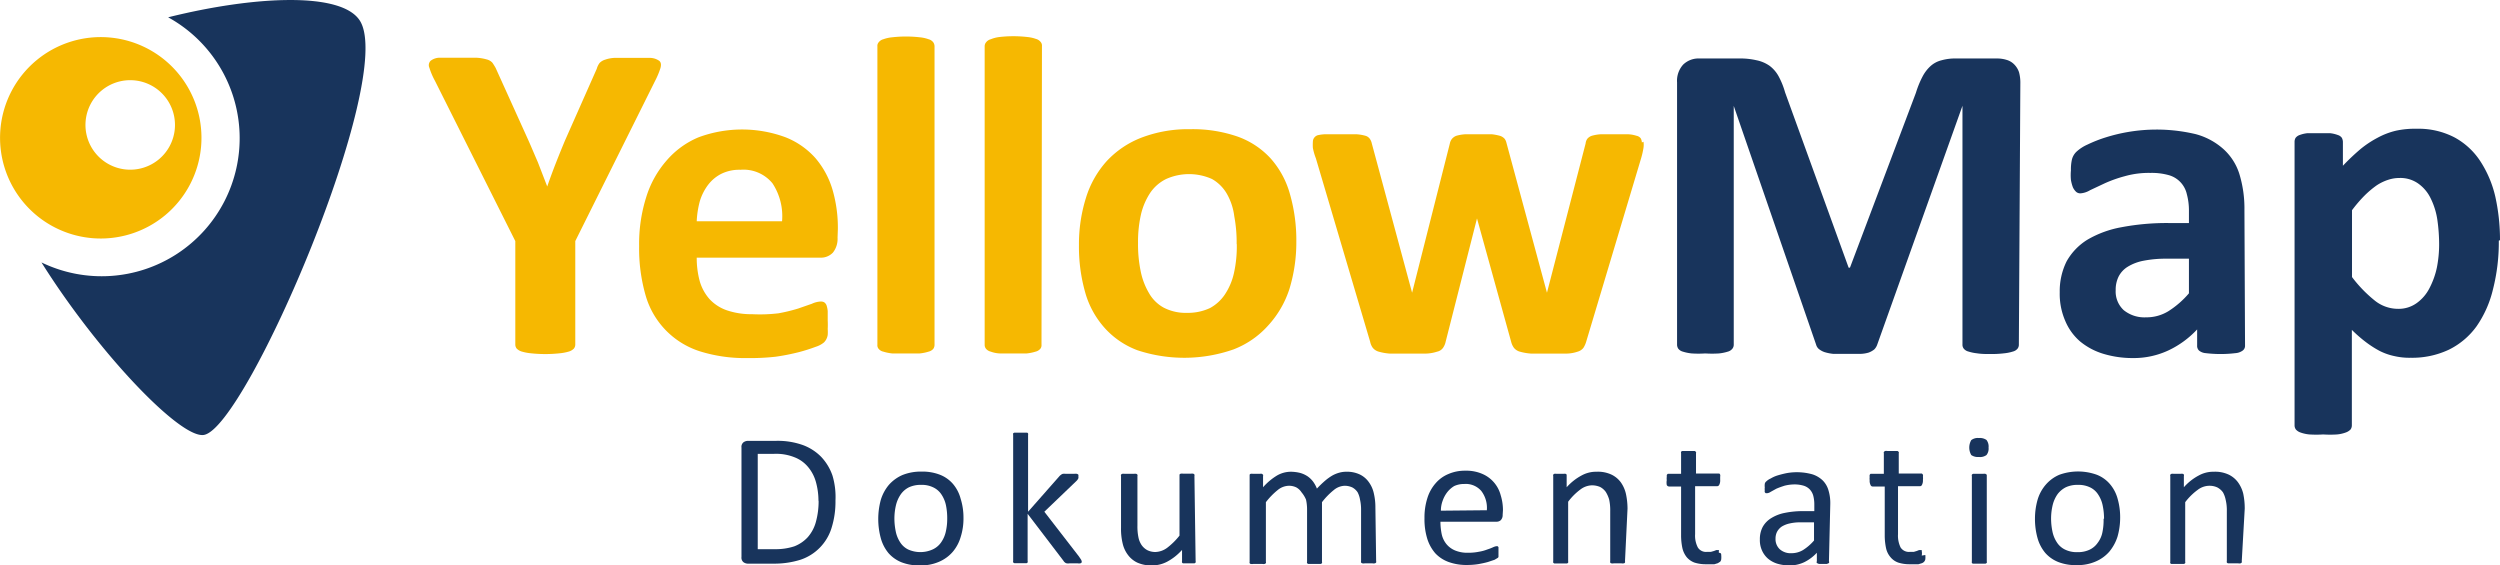
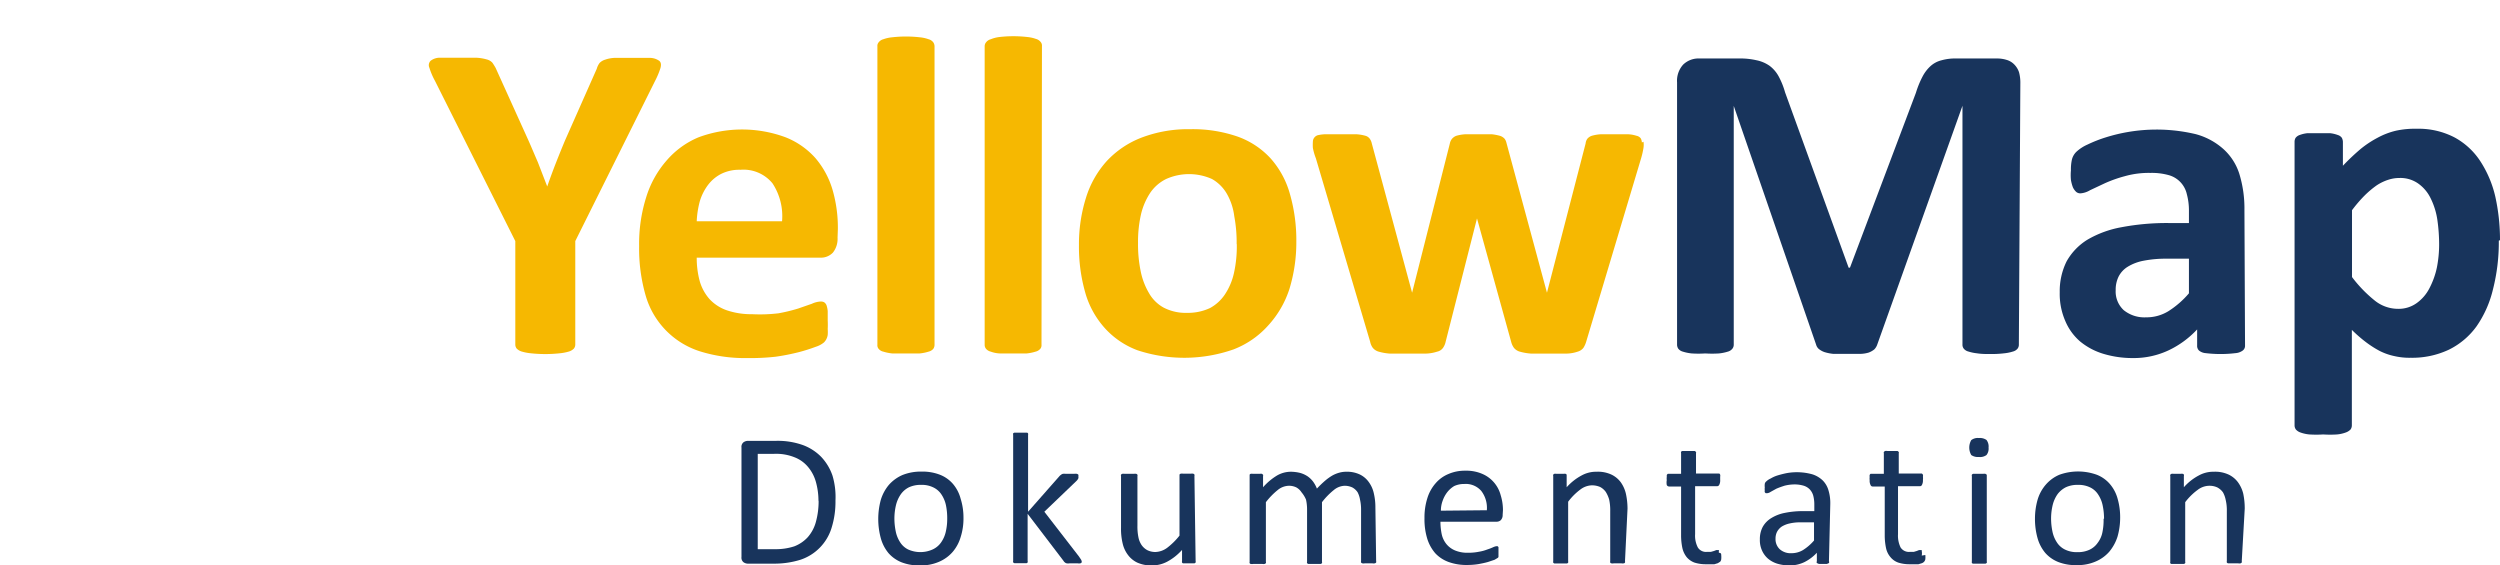
<svg xmlns="http://www.w3.org/2000/svg" id="Ebene_1" data-name="Ebene 1" viewBox="0 0 167.57 37.9">
  <defs>
    <style>
      .cls-1 {
        fill: none;
      }

      .cls-2 {
        clip-path: url(#clip-path);
      }

      .cls-3, .cls-6 {
        fill: #18345c;
      }

      .cls-3, .cls-4 {
        fill-rule: evenodd;
      }

      .cls-4, .cls-5 {
        fill: #f6b801;
      }
    </style>
    <clipPath id="clip-path" transform="translate(0 0)">
-       <rect class="cls-1" width="168" height="38" />
-     </clipPath>
+       </clipPath>
  </defs>
  <g>
    <g class="cls-2">
      <g>
        <path class="cls-3" d="M24.13,1.4C22.9-.58,17-.27,11.27,1.16A9.25,9.25,0,0,1,2.78,17.59c3.76,6,9.33,11.86,10.9,11.56C16.54,28.6,26.53,5.28,24.13,1.4" transform="translate(0 0)" />
-         <path class="cls-4" d="M1.57,13.56a6.75,6.75,0,1,1,9.52.85,6.75,6.75,0,0,1-9.52-.85Zm4.85-3.27a3,3,0,1,1,4.24.38,3,3,0,0,1-4.24-.38v0" transform="translate(0 0)" />
      </g>
    </g>
    <path class="cls-5" d="M38.56,16.16v6.93a.44.44,0,0,1-.09.27.79.79,0,0,1-.33.2,3.24,3.24,0,0,1-.62.12,9,9,0,0,1-1.94,0,3.24,3.24,0,0,1-.62-.12.79.79,0,0,1-.33-.2.44.44,0,0,1-.09-.27V16.16L29.15,5.41a4.74,4.74,0,0,1-.37-.87.41.41,0,0,1,.09-.47,1,1,0,0,1,.65-.2h2.42a3,3,0,0,1,.67.11A.76.76,0,0,1,33,4.2c.08.11.15.23.22.35l2.19,4.84c.21.47.43,1,.64,1.48l.63,1.63h0c.19-.55.39-1.09.59-1.6s.4-1,.6-1.48L40,4.61a1.18,1.18,0,0,1,.19-.39A.87.87,0,0,1,40.56,4a2.2,2.2,0,0,1,.62-.12h2.36a1.09,1.09,0,0,1,.65.2c.12.1.14.26.08.48a5.39,5.39,0,0,1-.36.86Zm17.58-.23a1.49,1.49,0,0,1-.31,1,1.11,1.11,0,0,1-.86.34H46.7a5.93,5.93,0,0,0,.2,1.57,3.11,3.11,0,0,0,.66,1.21,2.87,2.87,0,0,0,1.16.75,5.1,5.1,0,0,0,1.69.26A10.48,10.48,0,0,0,52.18,21a11.18,11.18,0,0,0,1.32-.32l.92-.32a1.56,1.56,0,0,1,.59-.15.46.46,0,0,1,.23.05.45.45,0,0,1,.16.2,1.8,1.8,0,0,1,.08.39q0,.31,0,.63a5.42,5.42,0,0,1,0,.57,2.67,2.67,0,0,1,0,.4.92.92,0,0,1-.09.28.89.89,0,0,1-.16.22,1.57,1.57,0,0,1-.54.29,11.4,11.4,0,0,1-1.13.36c-.52.13-1,.23-1.57.31A15,15,0,0,1,50.1,24a10.07,10.07,0,0,1-3.18-.45,5.52,5.52,0,0,1-3.64-3.73,11.31,11.31,0,0,1-.44-3.32,10.36,10.36,0,0,1,.47-3.27,6.75,6.75,0,0,1,1.37-2.47A5.73,5.73,0,0,1,46.83,9.2a8.4,8.4,0,0,1,5.82,0,5.27,5.27,0,0,1,2,1.39,5.77,5.77,0,0,1,1.15,2.12,9.11,9.11,0,0,1,.36,2.65Zm-3.72-1.1a4,4,0,0,0-.64-2.54,2.51,2.51,0,0,0-2.15-.91,2.74,2.74,0,0,0-1.26.26,2.58,2.58,0,0,0-.9.74,3.47,3.47,0,0,0-.56,1.1,6.13,6.13,0,0,0-.21,1.35Zm10.22,8.28a.47.47,0,0,1-.09.28.61.61,0,0,1-.31.18,2.94,2.94,0,0,1-.59.12H59.8a2.94,2.94,0,0,1-.59-.12.55.55,0,0,1-.31-.18.37.37,0,0,1-.09-.28v-20a.37.37,0,0,1,.09-.28.58.58,0,0,1,.31-.2,2.4,2.4,0,0,1,.59-.13,8.18,8.18,0,0,1,1.85,0,2.4,2.4,0,0,1,.59.13.58.58,0,0,1,.31.2.47.47,0,0,1,.09.28Zm7.17,0a.37.37,0,0,1-.09.28.61.61,0,0,1-.31.18,2.94,2.94,0,0,1-.59.12H67a2,2,0,0,1-.59-.12.61.61,0,0,1-.31-.18.42.42,0,0,1-.1-.28v-20a.42.42,0,0,1,.1-.28.58.58,0,0,1,.31-.2A2.25,2.25,0,0,1,67,2.48a8.18,8.18,0,0,1,1.85,0,2.4,2.4,0,0,1,.59.13.58.58,0,0,1,.31.2.37.37,0,0,1,.09.28Zm17.08-6.93a10.69,10.69,0,0,1-.46,3.18A6.63,6.63,0,0,1,85,21.82a6,6,0,0,1-2.32,1.6,10,10,0,0,1-6.43.06A5.57,5.57,0,0,1,74.06,22a6,6,0,0,1-1.31-2.36,11.18,11.18,0,0,1-.43-3.2,10.38,10.38,0,0,1,.47-3.18,6.54,6.54,0,0,1,1.39-2.46A6.24,6.24,0,0,1,76.5,9.23a8.76,8.76,0,0,1,3.28-.57,9.2,9.2,0,0,1,3.16.49,5.52,5.52,0,0,1,2.22,1.46A6,6,0,0,1,86.46,13a11.2,11.2,0,0,1,.43,3.21Zm-4,.16a9.57,9.57,0,0,0-.16-1.85A4,4,0,0,0,82.24,13a2.67,2.67,0,0,0-1-1,3.76,3.76,0,0,0-3.08,0,2.77,2.77,0,0,0-1.06.92,4.49,4.49,0,0,0-.62,1.44,8.32,8.32,0,0,0-.2,1.93,8.85,8.85,0,0,0,.17,1.85A4.64,4.64,0,0,0,77,19.62a2.53,2.53,0,0,0,1,1,3.21,3.21,0,0,0,1.58.35,3.49,3.49,0,0,0,1.52-.32,2.82,2.82,0,0,0,1-.91,4.26,4.26,0,0,0,.61-1.44,8.23,8.23,0,0,0,.19-1.92ZM110.16,9.5a1.41,1.41,0,0,1,0,.41,5.47,5.47,0,0,1-.16.7L106.32,22.9a1.59,1.59,0,0,1-.19.42.75.75,0,0,1-.38.25,2.48,2.48,0,0,1-.72.13h-2.42a3.7,3.7,0,0,1-.74-.13.78.78,0,0,1-.39-.25,1.18,1.18,0,0,1-.19-.41L99,14.64v0L96.9,22.9a1.12,1.12,0,0,1-.18.42.64.64,0,0,1-.39.25,2.68,2.68,0,0,1-.74.13H93.14a3.6,3.6,0,0,1-.73-.13.78.78,0,0,1-.39-.25,1,1,0,0,1-.18-.41L88.2,10.61a3.92,3.92,0,0,1-.2-.69,2.94,2.94,0,0,1,0-.42.44.44,0,0,1,.09-.27.45.45,0,0,1,.3-.18A2.51,2.51,0,0,1,89,9h1.93a2.91,2.91,0,0,1,.59.1.54.54,0,0,1,.3.21.85.85,0,0,1,.13.31l2.7,10v0l2.53-10a.73.73,0,0,1,.14-.31.71.71,0,0,1,.3-.21A2.82,2.82,0,0,1,98.2,9H100a3.47,3.47,0,0,1,.56.11.7.7,0,0,1,.29.19.68.68,0,0,1,.12.26l2.72,10.06v0l2.59-10a.68.68,0,0,1,.11-.31.66.66,0,0,1,.31-.21,2.82,2.82,0,0,1,.58-.1h1.85a2.13,2.13,0,0,1,.56.1.47.47,0,0,1,.29.18.64.64,0,0,1,.07.27" transform="translate(0 0)" />
    <path class="cls-6" d="M135.32,23.09a.43.43,0,0,1-.08.27.58.58,0,0,1-.31.2,2.85,2.85,0,0,1-.58.12,7.25,7.25,0,0,1-.93.05c-.31,0-.61,0-.92-.05a2.9,2.9,0,0,1-.57-.12.58.58,0,0,1-.31-.2.43.43,0,0,1-.08-.27v-16h0l-5.71,16a.86.86,0,0,1-.2.33,1.36,1.36,0,0,1-.37.21,2.1,2.1,0,0,1-.61.09h-1.76a3,3,0,0,1-.6-.12,1.28,1.28,0,0,1-.38-.21.59.59,0,0,1-.18-.29l-5.52-16h0v16a.44.44,0,0,1-.09.27.58.58,0,0,1-.31.2,2.94,2.94,0,0,1-.59.12,7.09,7.09,0,0,1-.92,0,6.94,6.94,0,0,1-.91,0,2.94,2.94,0,0,1-.59-.12.58.58,0,0,1-.31-.2.5.5,0,0,1-.08-.27V5.52a1.61,1.61,0,0,1,.41-1.19,1.48,1.48,0,0,1,1.1-.41h2.62a4.84,4.84,0,0,1,1.2.12,2.32,2.32,0,0,1,.87.37,2.2,2.2,0,0,1,.61.71,5.21,5.21,0,0,1,.43,1.07l4.26,11.75H124l4.42-11.72a6.28,6.28,0,0,1,.44-1.08,2.52,2.52,0,0,1,.54-.71,1.71,1.71,0,0,1,.74-.39,3.38,3.38,0,0,1,1-.12h2.7a2.15,2.15,0,0,1,.71.11,1.17,1.17,0,0,1,.48.31,1.34,1.34,0,0,1,.3.5,2.59,2.59,0,0,1,.09.68Zm15.16.07a.39.39,0,0,1-.16.34.93.93,0,0,1-.48.17,8.36,8.36,0,0,1-2,0,.8.8,0,0,1-.44-.17.43.43,0,0,1-.13-.34V22.08a6.29,6.29,0,0,1-1.91,1.4A5.49,5.49,0,0,1,143,24a6.76,6.76,0,0,1-2-.28,4.48,4.48,0,0,1-1.57-.83,3.69,3.69,0,0,1-1-1.38,4.53,4.53,0,0,1-.37-1.92,4.48,4.48,0,0,1,.46-2.07,4,4,0,0,1,1.39-1.45,6.94,6.94,0,0,1,2.29-.84,16.24,16.24,0,0,1,3.19-.28h1.33v-.82a4.17,4.17,0,0,0-.14-1.11,1.71,1.71,0,0,0-1.21-1.28,4.23,4.23,0,0,0-1.23-.15,5.89,5.89,0,0,0-1.72.22,8.74,8.74,0,0,0-1.33.47l-1,.47a1.43,1.43,0,0,1-.64.21.43.43,0,0,1-.29-.1,1,1,0,0,1-.22-.31,2.72,2.72,0,0,1-.13-.49,3.42,3.42,0,0,1,0-.64,3,3,0,0,1,.07-.74,1.1,1.1,0,0,1,.29-.5,2.7,2.7,0,0,1,.75-.49,9,9,0,0,1,1.25-.49,11.37,11.37,0,0,1,6-.21,4.55,4.55,0,0,1,1.86,1,3.76,3.76,0,0,1,1.07,1.67,7.91,7.91,0,0,1,.34,2.42Zm-3.76-5.82h-1.47a7.71,7.71,0,0,0-1.59.14,3.12,3.12,0,0,0-1.06.41,1.66,1.66,0,0,0-.6.66,2,2,0,0,0-.19.9,1.7,1.7,0,0,0,.54,1.34,2.2,2.2,0,0,0,1.5.48,2.79,2.79,0,0,0,1.49-.41,6.08,6.08,0,0,0,1.38-1.2Zm20.77-1.21a12.76,12.76,0,0,1-.39,3.26,7.28,7.28,0,0,1-1.1,2.48,5,5,0,0,1-1.86,1.57,5.76,5.76,0,0,1-2.55.54,4.44,4.44,0,0,1-1.09-.11,4,4,0,0,1-1-.35,6.84,6.84,0,0,1-.92-.59,9.2,9.2,0,0,1-.94-.82v6.4a.47.47,0,0,1-.09.28.83.83,0,0,1-.32.2,2.32,2.32,0,0,1-.58.13,7.22,7.22,0,0,1-.93,0,7.22,7.22,0,0,1-.93,0,2.4,2.4,0,0,1-.59-.13.72.72,0,0,1-.31-.2.47.47,0,0,1-.09-.28v-19a.52.52,0,0,1,.07-.27.58.58,0,0,1,.27-.19,2.15,2.15,0,0,1,.5-.12h1.56a2.15,2.15,0,0,1,.5.12.52.52,0,0,1,.27.19.64.64,0,0,1,.07.27v1.6A15,15,0,0,1,158.21,10a6.87,6.87,0,0,1,1.16-.77,5,5,0,0,1,1.23-.47,6,6,0,0,1,1.4-.13,5.22,5.22,0,0,1,2.54.59,4.8,4.8,0,0,1,1.72,1.6,7.35,7.35,0,0,1,1,2.38,13.41,13.41,0,0,1,.31,2.9Zm-4,.27a11.62,11.62,0,0,0-.12-1.67,4.78,4.78,0,0,0-.44-1.42,2.6,2.6,0,0,0-.83-1,2.07,2.07,0,0,0-1.27-.38,2.4,2.4,0,0,0-.75.12,3.21,3.21,0,0,0-.77.37,6.31,6.31,0,0,0-.8.67,9.07,9.07,0,0,0-.86,1v4.48a8.81,8.81,0,0,0,1.53,1.58,2.49,2.49,0,0,0,1.53.55,2.07,2.07,0,0,0,1.27-.38,2.77,2.77,0,0,0,.86-1,5.38,5.38,0,0,0,.5-1.39,8.06,8.06,0,0,0,.15-1.55" transform="translate(0 0)" />
  </g>
  <g>
-     <path class="cls-6" d="M56,33.55a5.86,5.86,0,0,1-.27,1.86,3.25,3.25,0,0,1-2.08,2.11,5.89,5.89,0,0,1-1.82.26H50.1a.52.52,0,0,1-.27-.1.39.39,0,0,1-.13-.35V30a.39.39,0,0,1,.13-.35.52.52,0,0,1,.27-.1H52a5,5,0,0,1,1.81.28,3.33,3.33,0,0,1,1.23.79,3.46,3.46,0,0,1,.76,1.26A5,5,0,0,1,56,33.55Zm-1.14,0a4.7,4.7,0,0,0-.17-1.24,2.66,2.66,0,0,0-.52-1,2.21,2.21,0,0,0-.89-.65,3.32,3.32,0,0,0-1.39-.24h-1.1v6.39h1.12a4,4,0,0,0,1.33-.19,2.4,2.4,0,0,0,.9-.61,2.56,2.56,0,0,0,.54-1,5.23,5.23,0,0,0,.19-1.42Z" transform="translate(0 0)" />
+     <path class="cls-6" d="M56,33.55a5.86,5.86,0,0,1-.27,1.86,3.25,3.25,0,0,1-2.08,2.11,5.89,5.89,0,0,1-1.82.26H50.1a.52.52,0,0,1-.27-.1.39.39,0,0,1-.13-.35V30a.39.39,0,0,1,.13-.35.52.52,0,0,1,.27-.1H52a5,5,0,0,1,1.81.28,3.33,3.33,0,0,1,1.23.79,3.46,3.46,0,0,1,.76,1.26A5,5,0,0,1,56,33.55m-1.14,0a4.7,4.7,0,0,0-.17-1.24,2.66,2.66,0,0,0-.52-1,2.21,2.21,0,0,0-.89-.65,3.32,3.32,0,0,0-1.39-.24h-1.1v6.39h1.12a4,4,0,0,0,1.33-.19,2.4,2.4,0,0,0,.9-.61,2.56,2.56,0,0,0,.54-1,5.23,5.23,0,0,0,.19-1.42Z" transform="translate(0 0)" />
    <path class="cls-6" d="M64.58,34.7a4.09,4.09,0,0,1-.19,1.3,2.7,2.7,0,0,1-.54,1,2.52,2.52,0,0,1-.92.66,3.06,3.06,0,0,1-1.27.24,3.22,3.22,0,0,1-1.23-.21,2.29,2.29,0,0,1-.87-.61,2.66,2.66,0,0,1-.52-1,4.91,4.91,0,0,1,0-2.58,2.85,2.85,0,0,1,.54-1,2.6,2.6,0,0,1,.91-.66,3.3,3.3,0,0,1,1.28-.23,3.22,3.22,0,0,1,1.23.21,2.22,2.22,0,0,1,.87.61,2.52,2.52,0,0,1,.52,1A4.2,4.2,0,0,1,64.58,34.7Zm-1.09.07a4.3,4.3,0,0,0-.08-.88,2.06,2.06,0,0,0-.29-.72,1.34,1.34,0,0,0-.54-.49,1.74,1.74,0,0,0-.84-.18,1.86,1.86,0,0,0-.81.16,1.47,1.47,0,0,0-.55.47,2.16,2.16,0,0,0-.32.71,3.89,3.89,0,0,0-.11.9,4.31,4.31,0,0,0,.09.88,2.06,2.06,0,0,0,.29.72,1.34,1.34,0,0,0,.54.49,2,2,0,0,0,1.64,0,1.39,1.39,0,0,0,.56-.46,2,2,0,0,0,.32-.71A3.8,3.8,0,0,0,63.49,34.77Z" transform="translate(0 0)" />
    <path class="cls-6" d="M72.5,37.61a.14.14,0,0,1,0,.09.15.15,0,0,1-.09.06.49.49,0,0,1-.17,0h-.55a.61.61,0,0,1-.19,0,.23.23,0,0,1-.12-.06.28.28,0,0,1-.09-.1l-2.41-3.16v3.17a.11.11,0,0,1,0,.08.09.09,0,0,1-.08.06H68a.15.15,0,0,1-.09-.06.11.11,0,0,1,0-.08V29.14a.14.14,0,0,1,0-.09A.15.15,0,0,1,68,29h.83a.09.09,0,0,1,.08.06.14.14,0,0,1,0,.09V34.3L71,31.93a.52.52,0,0,1,.11-.1.33.33,0,0,1,.13-.07.61.61,0,0,1,.19,0H72a.54.54,0,0,1,.18,0,.21.21,0,0,1,.1.06.14.14,0,0,1,0,.09.38.38,0,0,1,0,.15.59.59,0,0,1-.13.18L70,34.3l2.32,3,.12.18A.31.31,0,0,1,72.5,37.61Z" transform="translate(0 0)" />
    <path class="cls-6" d="M80.14,37.62a.11.11,0,0,1,0,.08.16.16,0,0,1-.08.06H79.3a.11.11,0,0,1-.07-.06.11.11,0,0,1,0-.08v-.76a3.64,3.64,0,0,1-1,.79,2.18,2.18,0,0,1-1,.25,2.29,2.29,0,0,1-1-.19,1.68,1.68,0,0,1-.63-.52,2,2,0,0,1-.35-.76,4.2,4.2,0,0,1-.11-1.06V31.91a.14.14,0,0,1,0-.09.16.16,0,0,1,.08-.06.49.49,0,0,1,.17,0H76a.43.43,0,0,1,.16,0,.16.16,0,0,1,.08.06.14.14,0,0,1,0,.09v3.32a3.56,3.56,0,0,0,.07.8,1.41,1.41,0,0,0,.22.52,1.1,1.1,0,0,0,.38.33,1.21,1.21,0,0,0,.53.12,1.4,1.4,0,0,0,.79-.28,4.6,4.6,0,0,0,.83-.82V31.81a.16.16,0,0,1,.08-.06.49.49,0,0,1,.17,0h.51a.43.43,0,0,1,.16,0,.16.16,0,0,1,.08.06.14.14,0,0,1,0,.09Z" transform="translate(0 0)" />
    <path class="cls-6" d="M92.24,37.62a.11.11,0,0,1,0,.08.15.15,0,0,1-.09.06.43.43,0,0,1-.16,0h-.51a.43.43,0,0,1-.16,0,.15.15,0,0,1-.09-.06.11.11,0,0,1,0-.08V34.15a3,3,0,0,0-.07-.66A1.65,1.65,0,0,0,91,33a1,1,0,0,0-.36-.33,1.25,1.25,0,0,0-.5-.11,1.2,1.2,0,0,0-.73.28,4.77,4.77,0,0,0-.8.82v4a.11.11,0,0,1,0,.08.16.16,0,0,1-.08.06h-.84a.16.16,0,0,1-.08-.06.11.11,0,0,1,0-.08V34.15a3,3,0,0,0-.07-.66,1.9,1.9,0,0,0-.3-.49,1,1,0,0,0-.35-.33,1.12,1.12,0,0,0-.51-.11,1.22,1.22,0,0,0-.73.28,4.77,4.77,0,0,0-.8.82v4a.11.11,0,0,1,0,.08.16.16,0,0,1-.08.06.43.43,0,0,1-.16,0H84a.43.43,0,0,1-.16,0,.09.09,0,0,1-.08-.06.11.11,0,0,1,0-.08V31.82a.11.11,0,0,1,.07-.06.38.38,0,0,1,.15,0h.46a.38.38,0,0,1,.15,0l.07.06a.14.14,0,0,1,0,.09v.75a4,4,0,0,1,.94-.79,1.87,1.87,0,0,1,.92-.25,2.72,2.72,0,0,1,.63.08,1.75,1.75,0,0,1,.5.23,1.58,1.58,0,0,1,.37.36,2.05,2.05,0,0,1,.25.46,6.88,6.88,0,0,1,.55-.53,3.36,3.36,0,0,1,.49-.35,2.11,2.11,0,0,1,.47-.19,1.74,1.74,0,0,1,.45-.06,2,2,0,0,1,.93.19,1.59,1.59,0,0,1,.6.52,2,2,0,0,1,.33.76,4.05,4.05,0,0,1,.1.92Z" transform="translate(0 0)" />
    <path class="cls-6" d="M100.72,34.51a.49.49,0,0,1-.13.36.42.42,0,0,1-.28.1H96.55a4.12,4.12,0,0,0,.09.86,1.59,1.59,0,0,0,.32.65,1.49,1.49,0,0,0,.58.42,2.16,2.16,0,0,0,.87.15,3.54,3.54,0,0,0,.73-.07,2.64,2.64,0,0,0,.55-.15,3.12,3.12,0,0,0,.39-.15.81.81,0,0,1,.22-.07h.08l.06.06v.66a.13.13,0,0,1-.06.07l-.2.12-.45.15c-.21.06-.42.1-.63.14a4.87,4.87,0,0,1-.76.06,3.5,3.5,0,0,1-1.24-.2,2.29,2.29,0,0,1-.89-.58,2.72,2.72,0,0,1-.55-1,4.46,4.46,0,0,1-.18-1.36,4.28,4.28,0,0,1,.19-1.33,2.72,2.72,0,0,1,.55-1,2.27,2.27,0,0,1,.87-.63,2.74,2.74,0,0,1,1.13-.22,2.68,2.68,0,0,1,1.15.22,2.13,2.13,0,0,1,.78.58,2.16,2.16,0,0,1,.44.85,3.37,3.37,0,0,1,.15,1Zm-1.06-.31a1.87,1.87,0,0,0-.37-1.29,1.37,1.37,0,0,0-1.14-.47,1.59,1.59,0,0,0-.68.14A1.71,1.71,0,0,0,97,33a2,2,0,0,0-.3.56,1.89,1.89,0,0,0-.12.67Z" transform="translate(0 0)" />
    <path class="cls-6" d="M108.92,37.62a.11.11,0,0,1,0,.08.09.09,0,0,1-.08.06.43.43,0,0,1-.16,0h-.51a.43.43,0,0,1-.16,0,.09.09,0,0,1-.08-.06.11.11,0,0,1,0-.08V34.27a3.43,3.43,0,0,0-.07-.78,2,2,0,0,0-.23-.52,1.1,1.1,0,0,0-.38-.33,1.4,1.4,0,0,0-.53-.11,1.33,1.33,0,0,0-.79.28,4,4,0,0,0-.82.82v4a.11.11,0,0,1,0,.08.16.16,0,0,1-.08.06h-.84a.16.16,0,0,1-.08-.06.11.11,0,0,1,0-.08V31.91a.14.14,0,0,1,0-.09.13.13,0,0,1,.07-.06.38.38,0,0,1,.15,0h.47a.33.33,0,0,1,.14,0,.13.13,0,0,1,.07.06v.84a3.64,3.64,0,0,1,1-.79,2,2,0,0,1,1-.25,2.15,2.15,0,0,1,1,.19,1.68,1.68,0,0,1,.63.52,2.17,2.17,0,0,1,.34.76,4.79,4.79,0,0,1,.11,1Z" transform="translate(0 0)" />
    <path class="cls-6" d="M115.37,37.2a1.41,1.41,0,0,1,0,.29.33.33,0,0,1-.07.16l-.16.1-.23.07h-.56a2.52,2.52,0,0,1-.77-.11,1.25,1.25,0,0,1-.52-.36,1.52,1.52,0,0,1-.29-.6,4.12,4.12,0,0,1-.09-.86V32.61h-.8a.18.18,0,0,1-.16-.1.92.92,0,0,1,0-.33.74.74,0,0,1,0-.21v-.13a.27.27,0,0,1,.07-.08h.89V30.38a.11.11,0,0,1,0-.08s0-.05.08-.07h.84a.27.27,0,0,1,.08.07.11.11,0,0,1,0,.08v1.36h1.56a.16.16,0,0,1,.06.08.29.29,0,0,1,0,.13v.21a.63.63,0,0,1-.06.33.16.16,0,0,1-.15.1h-1.47V35.8a1.72,1.72,0,0,0,.18.89.64.64,0,0,0,.62.3h.26l.21-.06.15-.06h.17a.06.06,0,0,1,0,.06v.12C115.36,37.06,115.37,37.12,115.37,37.2Z" transform="translate(0 0)" />
    <path class="cls-6" d="M122.59,37.62a.13.13,0,0,1,0,.12l-.14.06h-.53l-.14-.06a.13.13,0,0,1,0-.12v-.57a2.9,2.9,0,0,1-.84.63,2.28,2.28,0,0,1-1,.22,2.86,2.86,0,0,1-.82-.12,1.79,1.79,0,0,1-.62-.34,1.56,1.56,0,0,1-.4-.55,1.67,1.67,0,0,1-.14-.73,1.75,1.75,0,0,1,.19-.84,1.61,1.61,0,0,1,.57-.59,2.68,2.68,0,0,1,.9-.35,6,6,0,0,1,1.2-.12h.79v-.44a2.32,2.32,0,0,0-.07-.59,1,1,0,0,0-.23-.42.94.94,0,0,0-.4-.25,2.1,2.1,0,0,0-.61-.09,2.74,2.74,0,0,0-.7.09c-.18.06-.36.12-.54.2l-.38.21a.5.5,0,0,1-.24.09h-.08a.23.23,0,0,1-.07-.07.29.29,0,0,1,0-.13.54.54,0,0,1,0-.18,1,1,0,0,1,0-.25.28.28,0,0,1,.11-.17,1,1,0,0,1,.29-.19,2.06,2.06,0,0,1,.48-.21q.3-.09.6-.15a3.9,3.9,0,0,1,1.7.08,1.78,1.78,0,0,1,.7.41,1.52,1.52,0,0,1,.39.67,2.94,2.94,0,0,1,.12.93Zm-1-2.61h-.9a3.19,3.19,0,0,0-.75.08,1.67,1.67,0,0,0-.52.21,1,1,0,0,0-.31.35,1,1,0,0,0-.1.46.92.92,0,0,0,.28.7,1.09,1.09,0,0,0,.79.27,1.49,1.49,0,0,0,.77-.21,3.25,3.25,0,0,0,.74-.64Z" transform="translate(0 0)" />
    <path class="cls-6" d="M129.05,37.2a1.41,1.41,0,0,1,0,.29.35.35,0,0,1-.08.16.4.4,0,0,1-.15.1l-.23.07H128a2.45,2.45,0,0,1-.76-.11,1.17,1.17,0,0,1-.52-.36,1.36,1.36,0,0,1-.3-.6,4.12,4.12,0,0,1-.09-.86V32.61h-.8a.15.15,0,0,1-.15-.1.63.63,0,0,1-.06-.33.74.74,0,0,1,0-.21.29.29,0,0,1,0-.13.16.16,0,0,1,.06-.08h.89V30.38a.11.11,0,0,1,0-.08.27.27,0,0,1,.08-.07.43.43,0,0,1,.16,0h.68a.27.27,0,0,1,.08.07.11.11,0,0,1,0,.08v1.36h1.55a.27.27,0,0,1,.07.08.29.29,0,0,1,0,.13.74.74,0,0,1,0,.21.63.63,0,0,1-.06.33.15.15,0,0,1-.15.1h-1.46V35.8a1.82,1.82,0,0,0,.17.89.66.66,0,0,0,.63.3h.26l.2-.06.15-.06h.18v.06a.81.81,0,0,1,0,.31Z" transform="translate(0 0)" />
    <path class="cls-6" d="M133.29,30a.69.69,0,0,1-.14.5.72.72,0,0,1-.51.13.77.77,0,0,1-.51-.13,1,1,0,0,1,0-1,.72.72,0,0,1,.51-.14.77.77,0,0,1,.51.13A.72.72,0,0,1,133.29,30Zm-.12,7.64a.11.11,0,0,1,0,.08.15.15,0,0,1-.09.06h-.83a.09.09,0,0,1-.08-.06.11.11,0,0,1,0-.08V31.91a.14.14,0,0,1,0-.09.16.16,0,0,1,.08-.06h.68a.38.38,0,0,1,.15,0l.09.06v5.82Z" transform="translate(0 0)" />
    <path class="cls-6" d="M142.11,34.7a4.65,4.65,0,0,1-.18,1.28,3,3,0,0,1-.55,1,2.52,2.52,0,0,1-.92.66,3.06,3.06,0,0,1-1.27.24,3.22,3.22,0,0,1-1.23-.21,2.29,2.29,0,0,1-.87-.61,2.66,2.66,0,0,1-.52-1,4.74,4.74,0,0,1-.17-1.3,4.65,4.65,0,0,1,.18-1.28,2.72,2.72,0,0,1,.55-1,2.48,2.48,0,0,1,.91-.66,3.7,3.7,0,0,1,2.5,0,2.22,2.22,0,0,1,.87.61,2.54,2.54,0,0,1,.53,1A4.52,4.52,0,0,1,142.11,34.7Zm-1.08.07a4.31,4.31,0,0,0-.09-.88,2.06,2.06,0,0,0-.29-.72,1.32,1.32,0,0,0-.53-.49,1.78,1.78,0,0,0-.85-.18,1.82,1.82,0,0,0-.8.16,1.59,1.59,0,0,0-.56.47,2.16,2.16,0,0,0-.32.71,3.89,3.89,0,0,0-.11.9,4.31,4.31,0,0,0,.09.88,2.06,2.06,0,0,0,.29.72,1.34,1.34,0,0,0,.54.49,1.78,1.78,0,0,0,.85.18,1.82,1.82,0,0,0,.8-.16,1.36,1.36,0,0,0,.55-.46,1.7,1.7,0,0,0,.32-.71,4,4,0,0,0,.08-.91Z" transform="translate(0 0)" />
    <path class="cls-6" d="M150.26,37.62a.11.11,0,0,1,0,.08.16.16,0,0,1-.08.06.43.43,0,0,1-.16,0h-.68a.16.16,0,0,1-.08-.06.11.11,0,0,1,0-.08V34.27a3,3,0,0,0-.08-.78A1.7,1.7,0,0,0,149,33a1.1,1.1,0,0,0-.38-.33,1.24,1.24,0,0,0-.54-.11,1.3,1.3,0,0,0-.78.28,4,4,0,0,0-.83.82v4a.11.11,0,0,1,0,.08.15.15,0,0,1-.09.06h-.83a.09.09,0,0,1-.08-.06.11.11,0,0,1,0-.08V31.91a.14.14,0,0,1,0-.09.16.16,0,0,1,.08-.06.38.38,0,0,1,.15,0h.46a.38.38,0,0,1,.15,0,.08.08,0,0,1,.07.06.14.14,0,0,1,0,.09v.75a3.5,3.5,0,0,1,1-.79,2,2,0,0,1,1-.25,2.15,2.15,0,0,1,1,.19,1.68,1.68,0,0,1,.63.52,2.19,2.19,0,0,1,.35.76,4.78,4.78,0,0,1,.1,1Z" transform="translate(0 0)" />
  </g>
</svg>